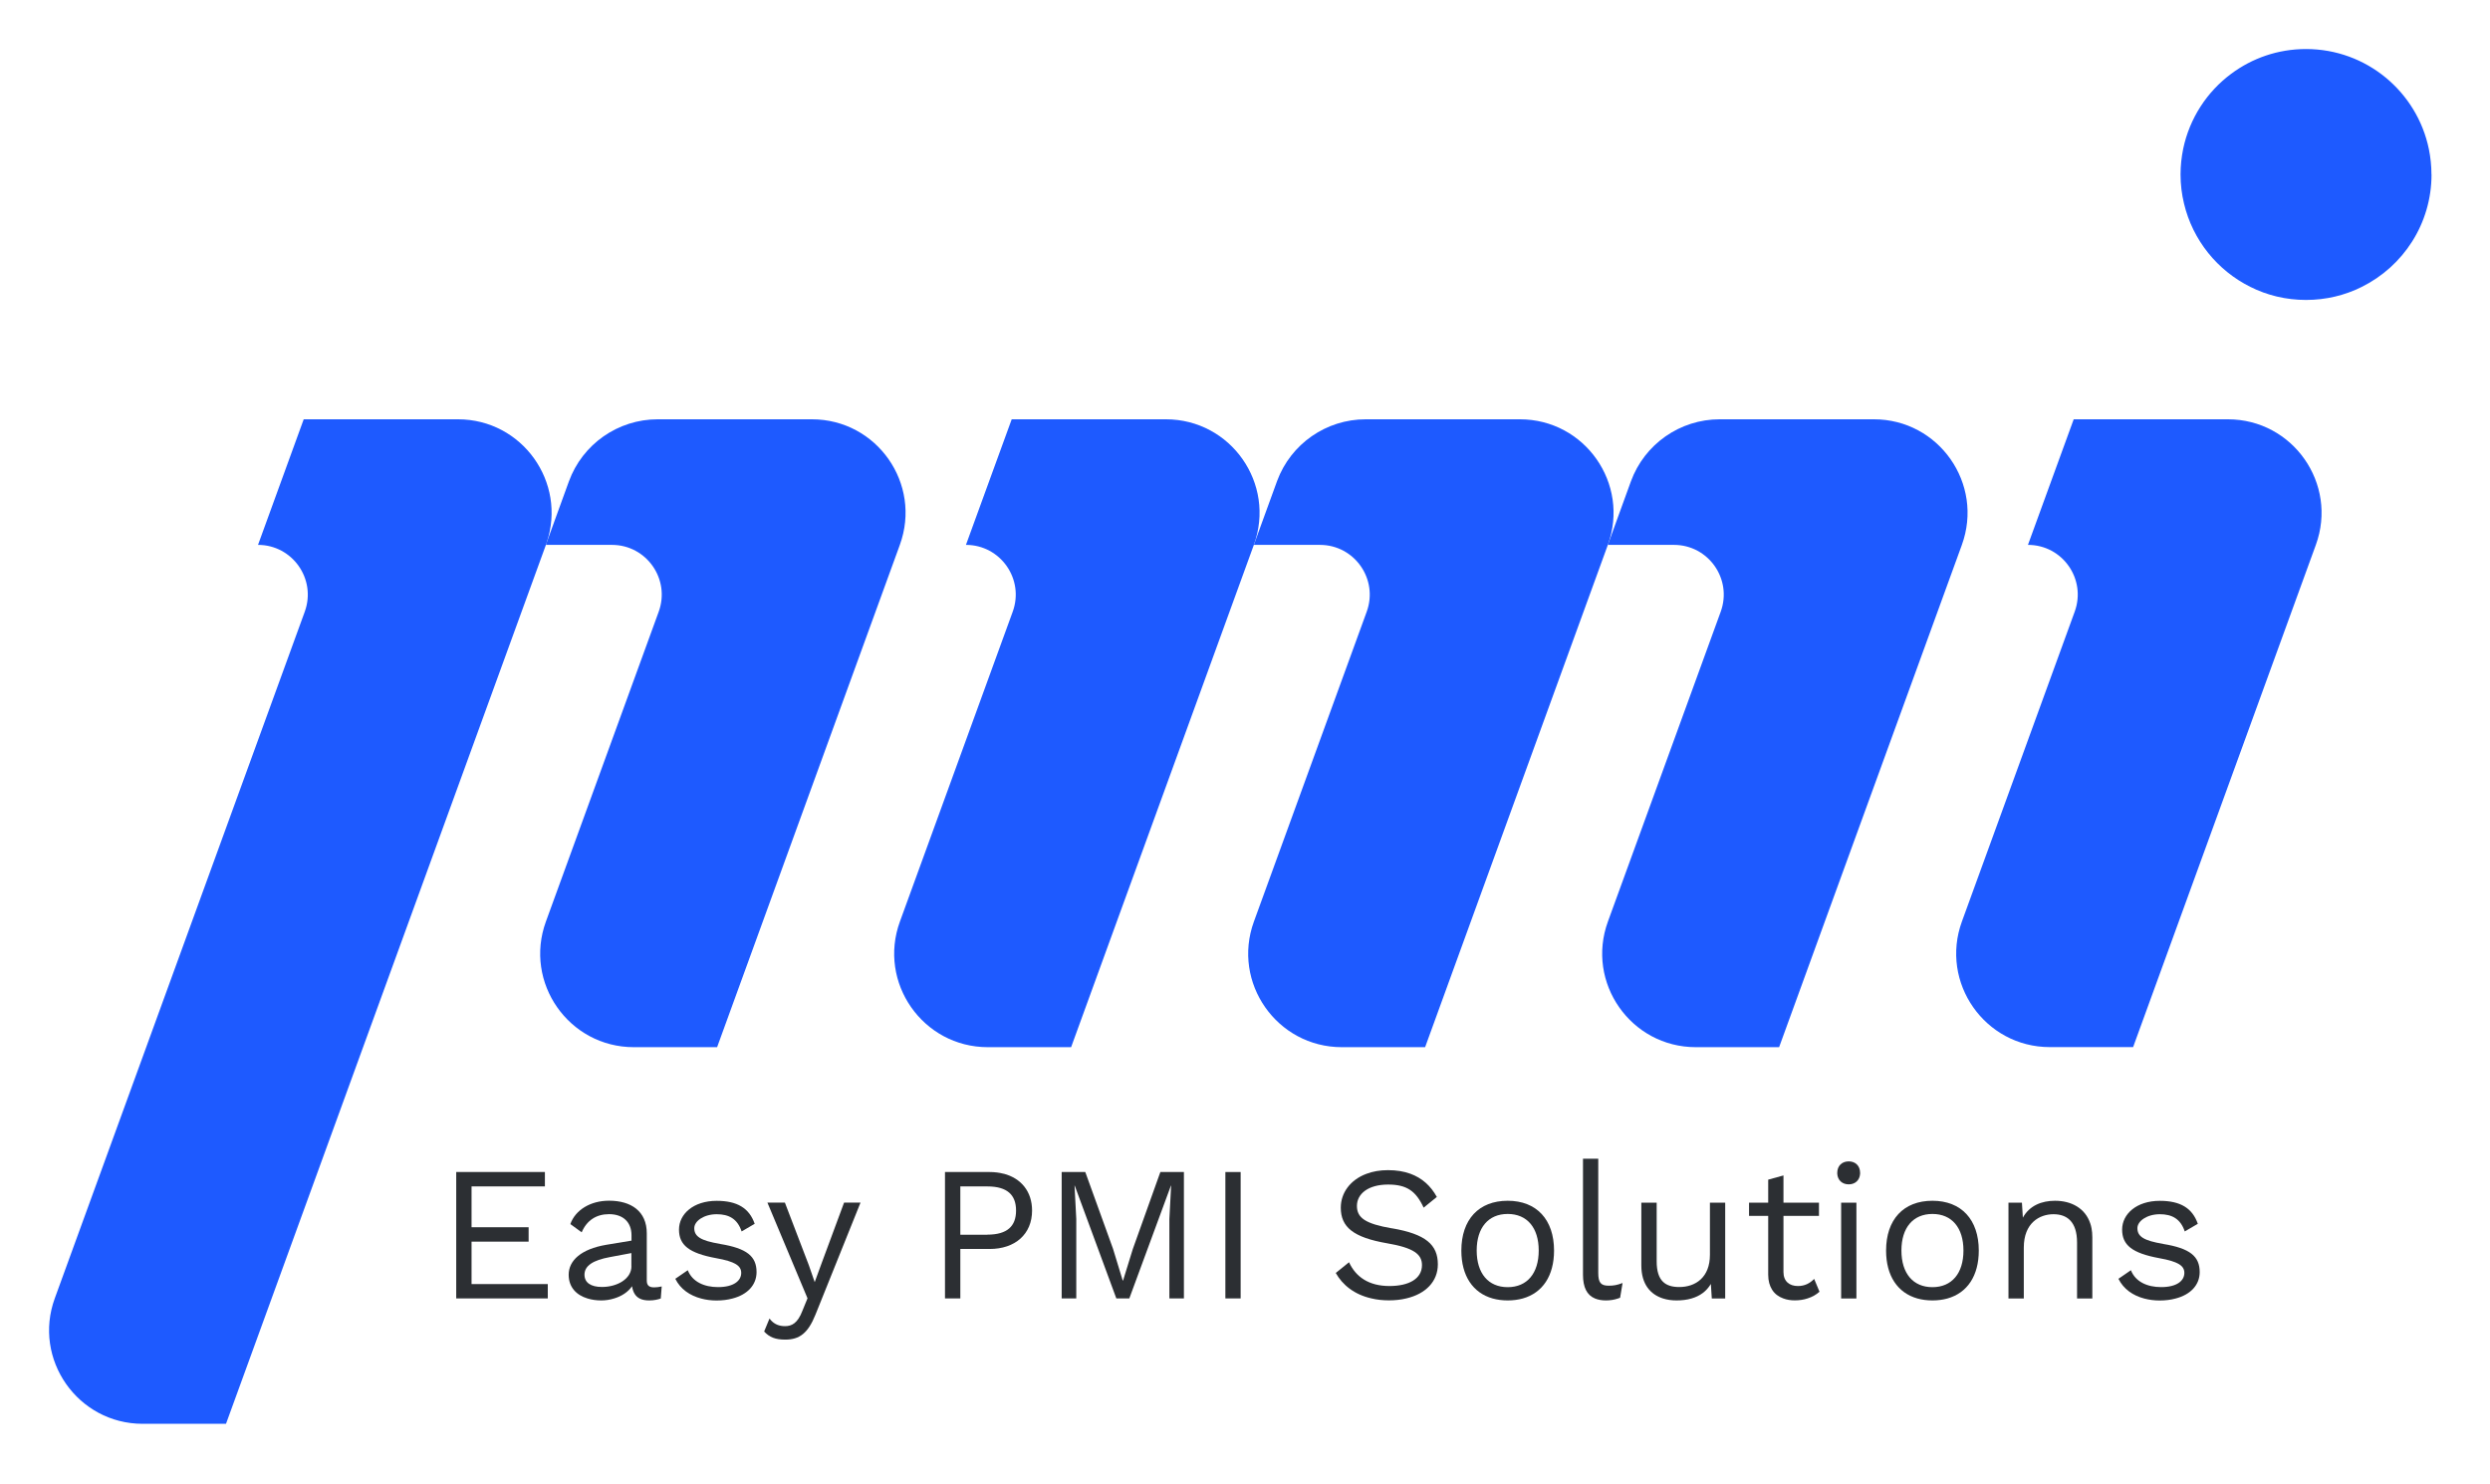
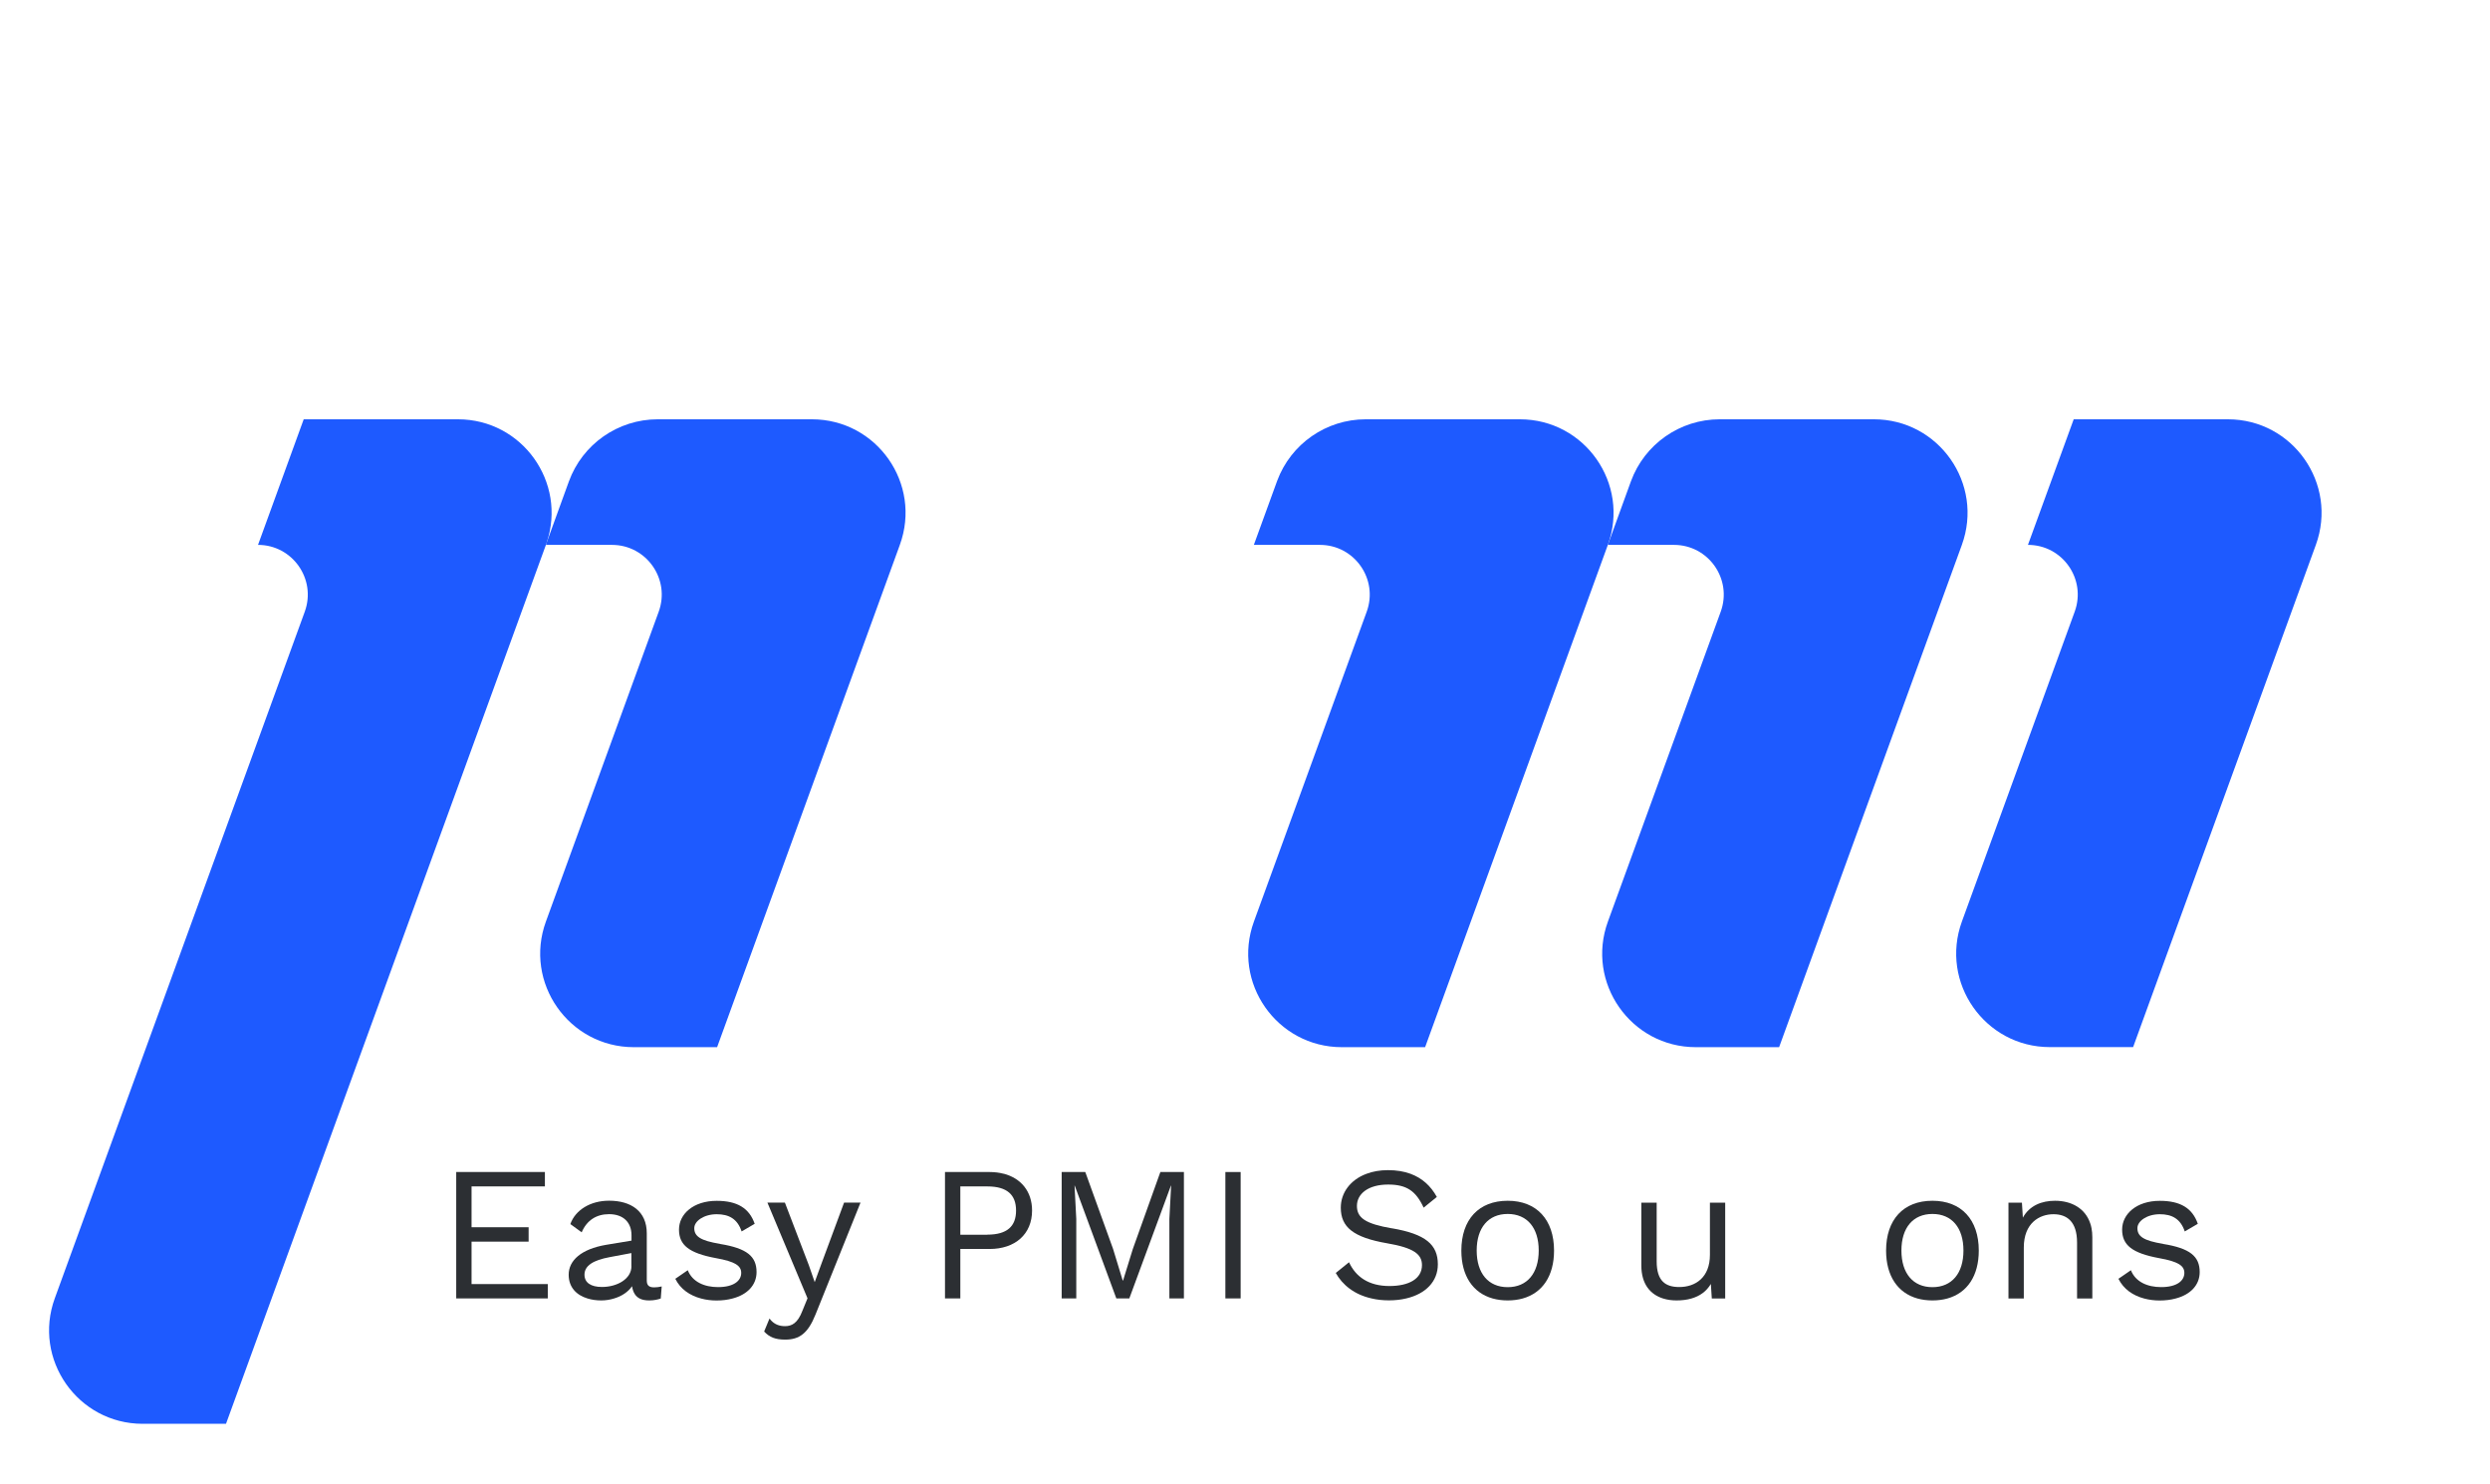
<svg xmlns="http://www.w3.org/2000/svg" id="Layer_1" data-name="Layer 1" viewBox="0 0 371.74 221.62">
  <defs>
    <style>
      .cls-1 {
        fill: #1e5aff;
      }

      .cls-2 {
        fill: #2c2f33;
      }
    </style>
  </defs>
-   <path class="cls-1" d="M363.01,26.05c0,7.36-4.24,13.72-10.41,16.78-2.5,1.25-5.33,1.95-8.32,1.95s-5.82-.69-8.32-1.95c-4.91-2.44-8.6-6.97-9.9-12.43-.34-1.4-.52-2.85-.52-4.35,0-1.3.14-2.58.39-3.81.95-4.57,3.56-8.55,7.18-11.23h0c3.12-2.32,6.97-3.69,11.16-3.69,9.04,0,16.58,6.4,18.34,14.92.25,1.23.39,2.5.39,3.81Z" />
  <path class="cls-1" d="M81.61,81.02c-.03.11-.07.22-.11.33l-47.76,131.22h-12.44c-9.69,0-16.44-9.64-13.12-18.74l37.32-102.51c1.76-4.84-1.83-9.97-6.98-9.97l6.82-18.75h23.03c9.58,0,16.29,9.41,13.24,18.42Z" />
-   <path class="cls-1" d="M187.19,81.35h0s-20.46,56.24-20.46,56.24l-6.82,18.75h-12.43c-9.7,0-16.45-9.64-13.13-18.75l16.84-46.26c1.77-4.85-1.82-9.98-6.98-9.98l6.83-18.75h23.02c9.7,0,16.45,9.63,13.13,18.75Z" />
  <path class="cls-1" d="M332.61,62.6c9.7,0,16.45,9.64,13.13,18.75l-20.46,56.23-6.82,18.75h-12.43c-9.7,0-16.45-9.64-13.13-18.75l16.84-46.26c1.77-4.85-1.82-9.97-6.98-9.97l6.83-18.75h23.02Z" />
  <path class="cls-1" d="M240.04,81.35h0s-20.46,56.24-20.46,56.24l-6.82,18.75h-12.43c-9.7,0-16.45-9.64-13.13-18.75l16.84-46.26c1.77-4.85-1.82-9.98-6.98-9.98h-9.87l3.48-9.56c2.05-5.52,7.32-9.19,13.22-9.19h23.02c9.7,0,16.45,9.63,13.13,18.75Z" />
  <path class="cls-1" d="M292.89,81.36l-20.46,56.23-6.82,18.75h-12.43c-9.7,0-16.45-9.64-13.13-18.75l16.84-46.26c1.77-4.85-1.82-9.98-6.98-9.98h-9.87l3.44-9.47c2.03-5.57,7.33-9.28,13.26-9.28h23.02c9.7,0,16.45,9.64,13.13,18.76Z" />
  <path class="cls-1" d="M134.34,81.35h0s-20.46,56.24-20.46,56.24l-6.82,18.75h-12.43c-9.7,0-16.45-9.64-13.13-18.75l16.84-46.26c1.77-4.85-1.82-9.98-6.98-9.98h-9.86c.04-.11.08-.22.11-.33l3.32-9.14c2.03-5.57,7.33-9.28,13.26-9.28h23.02c9.7,0,16.45,9.63,13.13,18.75Z" />
  <path class="cls-1" d="M81.61,81.02c-.03.11-.07.22-.11.33h0l.12-.33Z" />
  <g>
    <g>
      <path class="cls-2" d="M70.4,191.72v-6.35h8.52v-2.15h-8.52v-6.09h10.95v-2.15h-13.24v18.87h13.67v-2.14h-11.38Z" />
      <path class="cls-2" d="M97.65,192.2c-.8,0-1.09-.34-1.09-1.04v-7.03c0-3.32-2.37-4.87-5.63-4.87-2.78,0-5.03,1.38-5.78,3.49l1.69,1.23c.77-1.8,2.2-2.71,4.09-2.71,2.15,0,3.35,1.25,3.35,3.15v.8l-3.8.63c-3.69.63-5.58,2.32-5.58,4.46,0,1.87,1.15,3.05,2.82,3.55.62.19,1.31.29,2.04.29.65,0,1.3-.1,1.91-.29,1.12-.33,2.1-.96,2.69-1.83.15.96.54,1.52,1.13,1.83.4.21.88.29,1.45.29.71,0,1.31-.14,1.71-.29l.14-1.8c-.34.09-.77.14-1.14.14ZM94.27,189.05c0,1.88-2.12,3.09-4.4,3.09-1.64,0-2.61-.63-2.61-1.83,0-1.34,1.28-2.17,3.8-2.63l3.2-.6v1.98Z" />
      <path class="cls-2" d="M107.51,185.71c-2.91-.48-3.86-1.11-3.86-2.35,0-1.06,1.44-2.08,3.35-2.08,1.81,0,3.09.68,3.72,2.57l1.95-1.14c-.81-2.34-2.61-3.43-5.67-3.43-3.49,0-5.63,1.98-5.63,4.29s1.48,3.52,5.54,4.27c2.86.51,3.75,1.14,3.75,2.2,0,1.17-1.11,2.12-3.46,2.12-2.05,0-3.83-.78-4.52-2.52l-1.86,1.28c.76,1.54,2.18,2.51,3.87,2.95.71.19,1.48.29,2.28.29.87,0,1.65-.1,2.36-.29,2.27-.58,3.62-2.04,3.62-3.95,0-2.35-1.44-3.55-5.44-4.2Z" />
      <path class="cls-2" d="M126.01,179.56l-3.35,9.04-1.03,2.82-.88-2.54-3.57-9.33h-2.61l5.98,14.27v.03s-.75,1.83-.75,1.83c-.71,1.88-1.6,2.31-2.6,2.31-.8,0-1.66-.23-2.32-1.14l-.8,1.94c.8.87,1.71,1.21,3.15,1.21,2.11,0,3.4-.94,4.52-3.75l.97-2.41,5.75-14.3h-2.46Z" />
    </g>
    <g>
      <path class="cls-2" d="M149.84,175.24c-.64-.17-1.35-.26-2.1-.26h-6.66v18.87h2.29v-7.38h4.37c3.8,0,6.34-2.2,6.34-5.74,0-2.84-1.64-4.82-4.24-5.5ZM147.4,184.34h-4.03v-7.21h4.03c2.97,0,4.29,1.26,4.29,3.6s-1.32,3.6-4.29,3.6Z" />
      <path class="cls-2" d="M173.24,174.98l-.1.26-4.02,11.24-1.45,4.69h-.06l-1.44-4.72-4.05-11.21-.1-.26h-3.52v18.87h2.18v-11.87l-.26-4.97h.03l6.21,16.84h1.94l6.21-16.84h.03l-.26,4.97v11.87h2.17v-18.87h-3.52Z" />
      <path class="cls-2" d="M182.94,174.98v18.87h2.28v-18.87h-2.28Z" />
    </g>
    <path class="cls-2" d="M207.81,183.39c-3.97-.68-5.23-1.57-5.23-3.35s1.65-3.19,4.66-3.19c2.78,0,4.15.97,5.3,3.45l1.97-1.6c-.92-1.67-2.22-2.83-3.94-3.46-.98-.36-2.09-.54-3.36-.54-1.2,0-2.26.19-3.19.54-2.44.9-3.85,2.86-3.85,5.06,0,2.89,1.84,4.44,6.92,5.32,3.97.68,5.2,1.63,5.2,3.26,0,2.03-1.94,3.12-4.86,3.12-3.09,0-5.03-1.38-6.03-3.55l-1.98,1.6c1,1.79,2.78,3.23,5.33,3.8.79.19,1.66.29,2.61.29s1.8-.1,2.59-.29c2.91-.68,4.71-2.54,4.71-5.09,0-2.92-1.8-4.52-6.86-5.38Z" />
    <path class="cls-2" d="M225.09,179.27c-4.32,0-6.92,2.8-6.92,7.44,0,3.76,1.72,6.32,4.68,7.15.68.19,1.44.29,2.24.29s1.56-.1,2.24-.29c2.96-.83,4.68-3.38,4.68-7.15,0-4.63-2.61-7.44-6.92-7.44ZM225.09,192.17c-2.89,0-4.63-2.06-4.63-5.47s1.74-5.46,4.63-5.46,4.63,2.05,4.63,5.46-1.74,5.47-4.63,5.47Z" />
-     <path class="cls-2" d="M240.16,191.95c-1.18,0-1.55-.47-1.55-1.92v-17.04h-2.28v17.32c0,1.88.58,3.05,1.79,3.55.46.19,1.01.29,1.64.29s1.26-.1,1.8-.29c.11-.03.22-.08.31-.11l.37-2.2c-.83.31-1.31.4-2.08.4Z" />
    <path class="cls-2" d="M255.28,179.56v7.78c0,3.38-2.15,4.81-4.58,4.81-2.05,0-3.37-.89-3.37-3.83v-8.76h-2.29v9.36c0,2.83,1.37,4.35,3.24,4.94.63.2,1.3.29,2.02.29.81,0,1.56-.09,2.23-.29,1.25-.36,2.23-1.06,2.89-2.17l.14,2.17h2v-14.3h-2.28Z" />
-     <path class="cls-2" d="M270.84,190.94c-.66.67-1.41,1.06-2.43,1.06-1.25,0-2.15-.69-2.15-2.09v-8.38h5.3v-1.98h-5.3v-4.06l-2.28.63v3.43h-2.86v1.98h2.86v8.78c0,.92.22,1.66.57,2.22.4.65.99,1.07,1.68,1.32.52.2,1.11.29,1.72.29.7,0,1.34-.1,1.91-.29.7-.22,1.29-.56,1.78-1l-.8-1.92Z" />
-     <path class="cls-2" d="M274.87,179.56v14.3h2.28v-14.3h-2.28ZM276.01,173.39c-1.03,0-1.72.68-1.72,1.71,0,.05,0,.1,0,.14.06.95.73,1.58,1.71,1.58s1.64-.63,1.7-1.58c0-.05,0-.09,0-.14,0-1.03-.68-1.71-1.71-1.71Z" />
    <path class="cls-2" d="M288.5,179.27c-4.32,0-6.92,2.8-6.92,7.44,0,3.76,1.72,6.32,4.68,7.15.68.19,1.44.29,2.24.29s1.56-.1,2.24-.29c2.96-.83,4.68-3.38,4.68-7.15,0-4.63-2.61-7.44-6.92-7.44ZM288.5,192.17c-2.89,0-4.63-2.06-4.63-5.47s1.74-5.46,4.63-5.46,4.63,2.05,4.63,5.46-1.74,5.47-4.63,5.47Z" />
    <path class="cls-2" d="M312.25,183.37h0c-.05-.27-.11-.5-.19-.72-.76-2.28-2.84-3.38-5.26-3.38-1.98,0-3.8.71-4.8,2.52l-.14-2.23h-2.01v14.3h2.29v-7.61c0-3.66,2.34-4.97,4.43-4.97,1.97,0,3.52,1.06,3.52,4.23v8.35h2.28v-9.15c0-.48-.04-.93-.12-1.34Z" />
    <path class="cls-2" d="M322.96,185.71c-2.92-.48-3.86-1.11-3.86-2.35,0-1.06,1.43-2.08,3.35-2.08,1.8,0,3.09.68,3.72,2.57l1.95-1.14c-.81-2.34-2.61-3.43-5.67-3.43-3.49,0-5.63,1.98-5.63,4.29s1.48,3.52,5.54,4.27c2.86.51,3.75,1.14,3.75,2.2,0,1.17-1.11,2.12-3.46,2.12-2.06,0-3.83-.78-4.52-2.52l-1.86,1.28c.76,1.54,2.18,2.51,3.86,2.95.72.19,1.5.29,2.29.29.87,0,1.65-.1,2.36-.29,2.27-.58,3.62-2.04,3.62-3.95,0-2.35-1.44-3.55-5.44-4.2Z" />
  </g>
</svg>